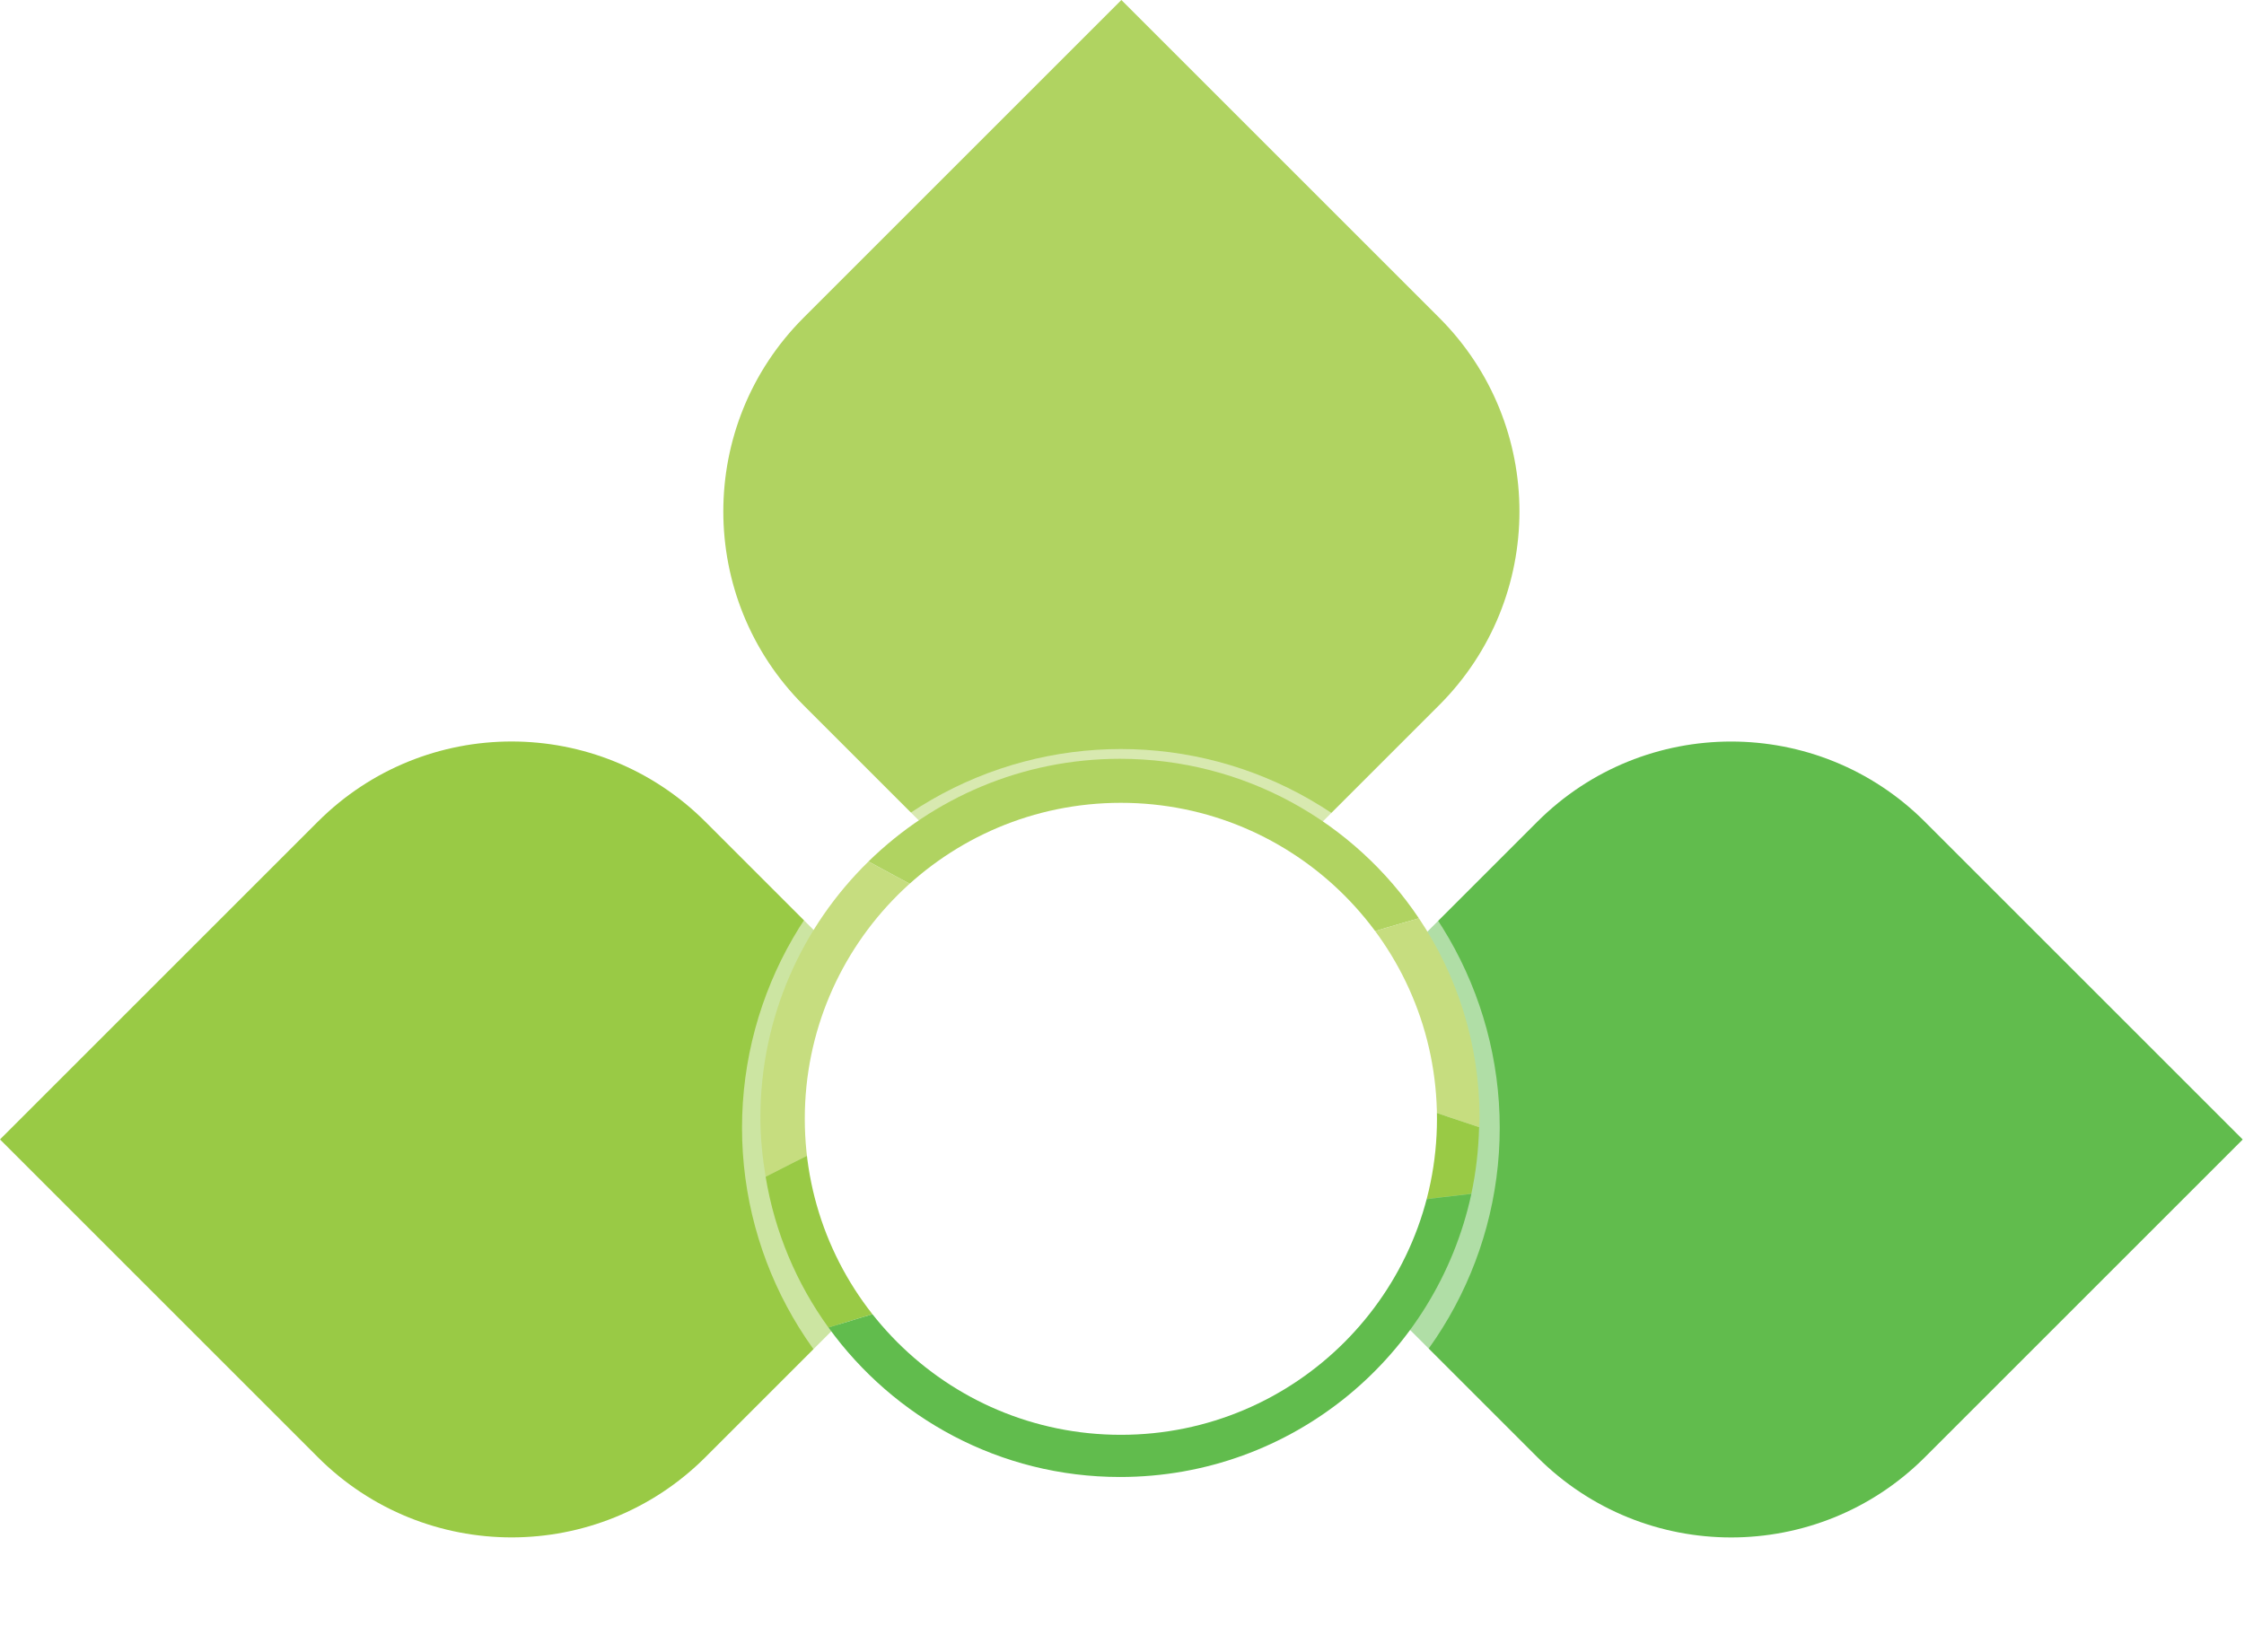
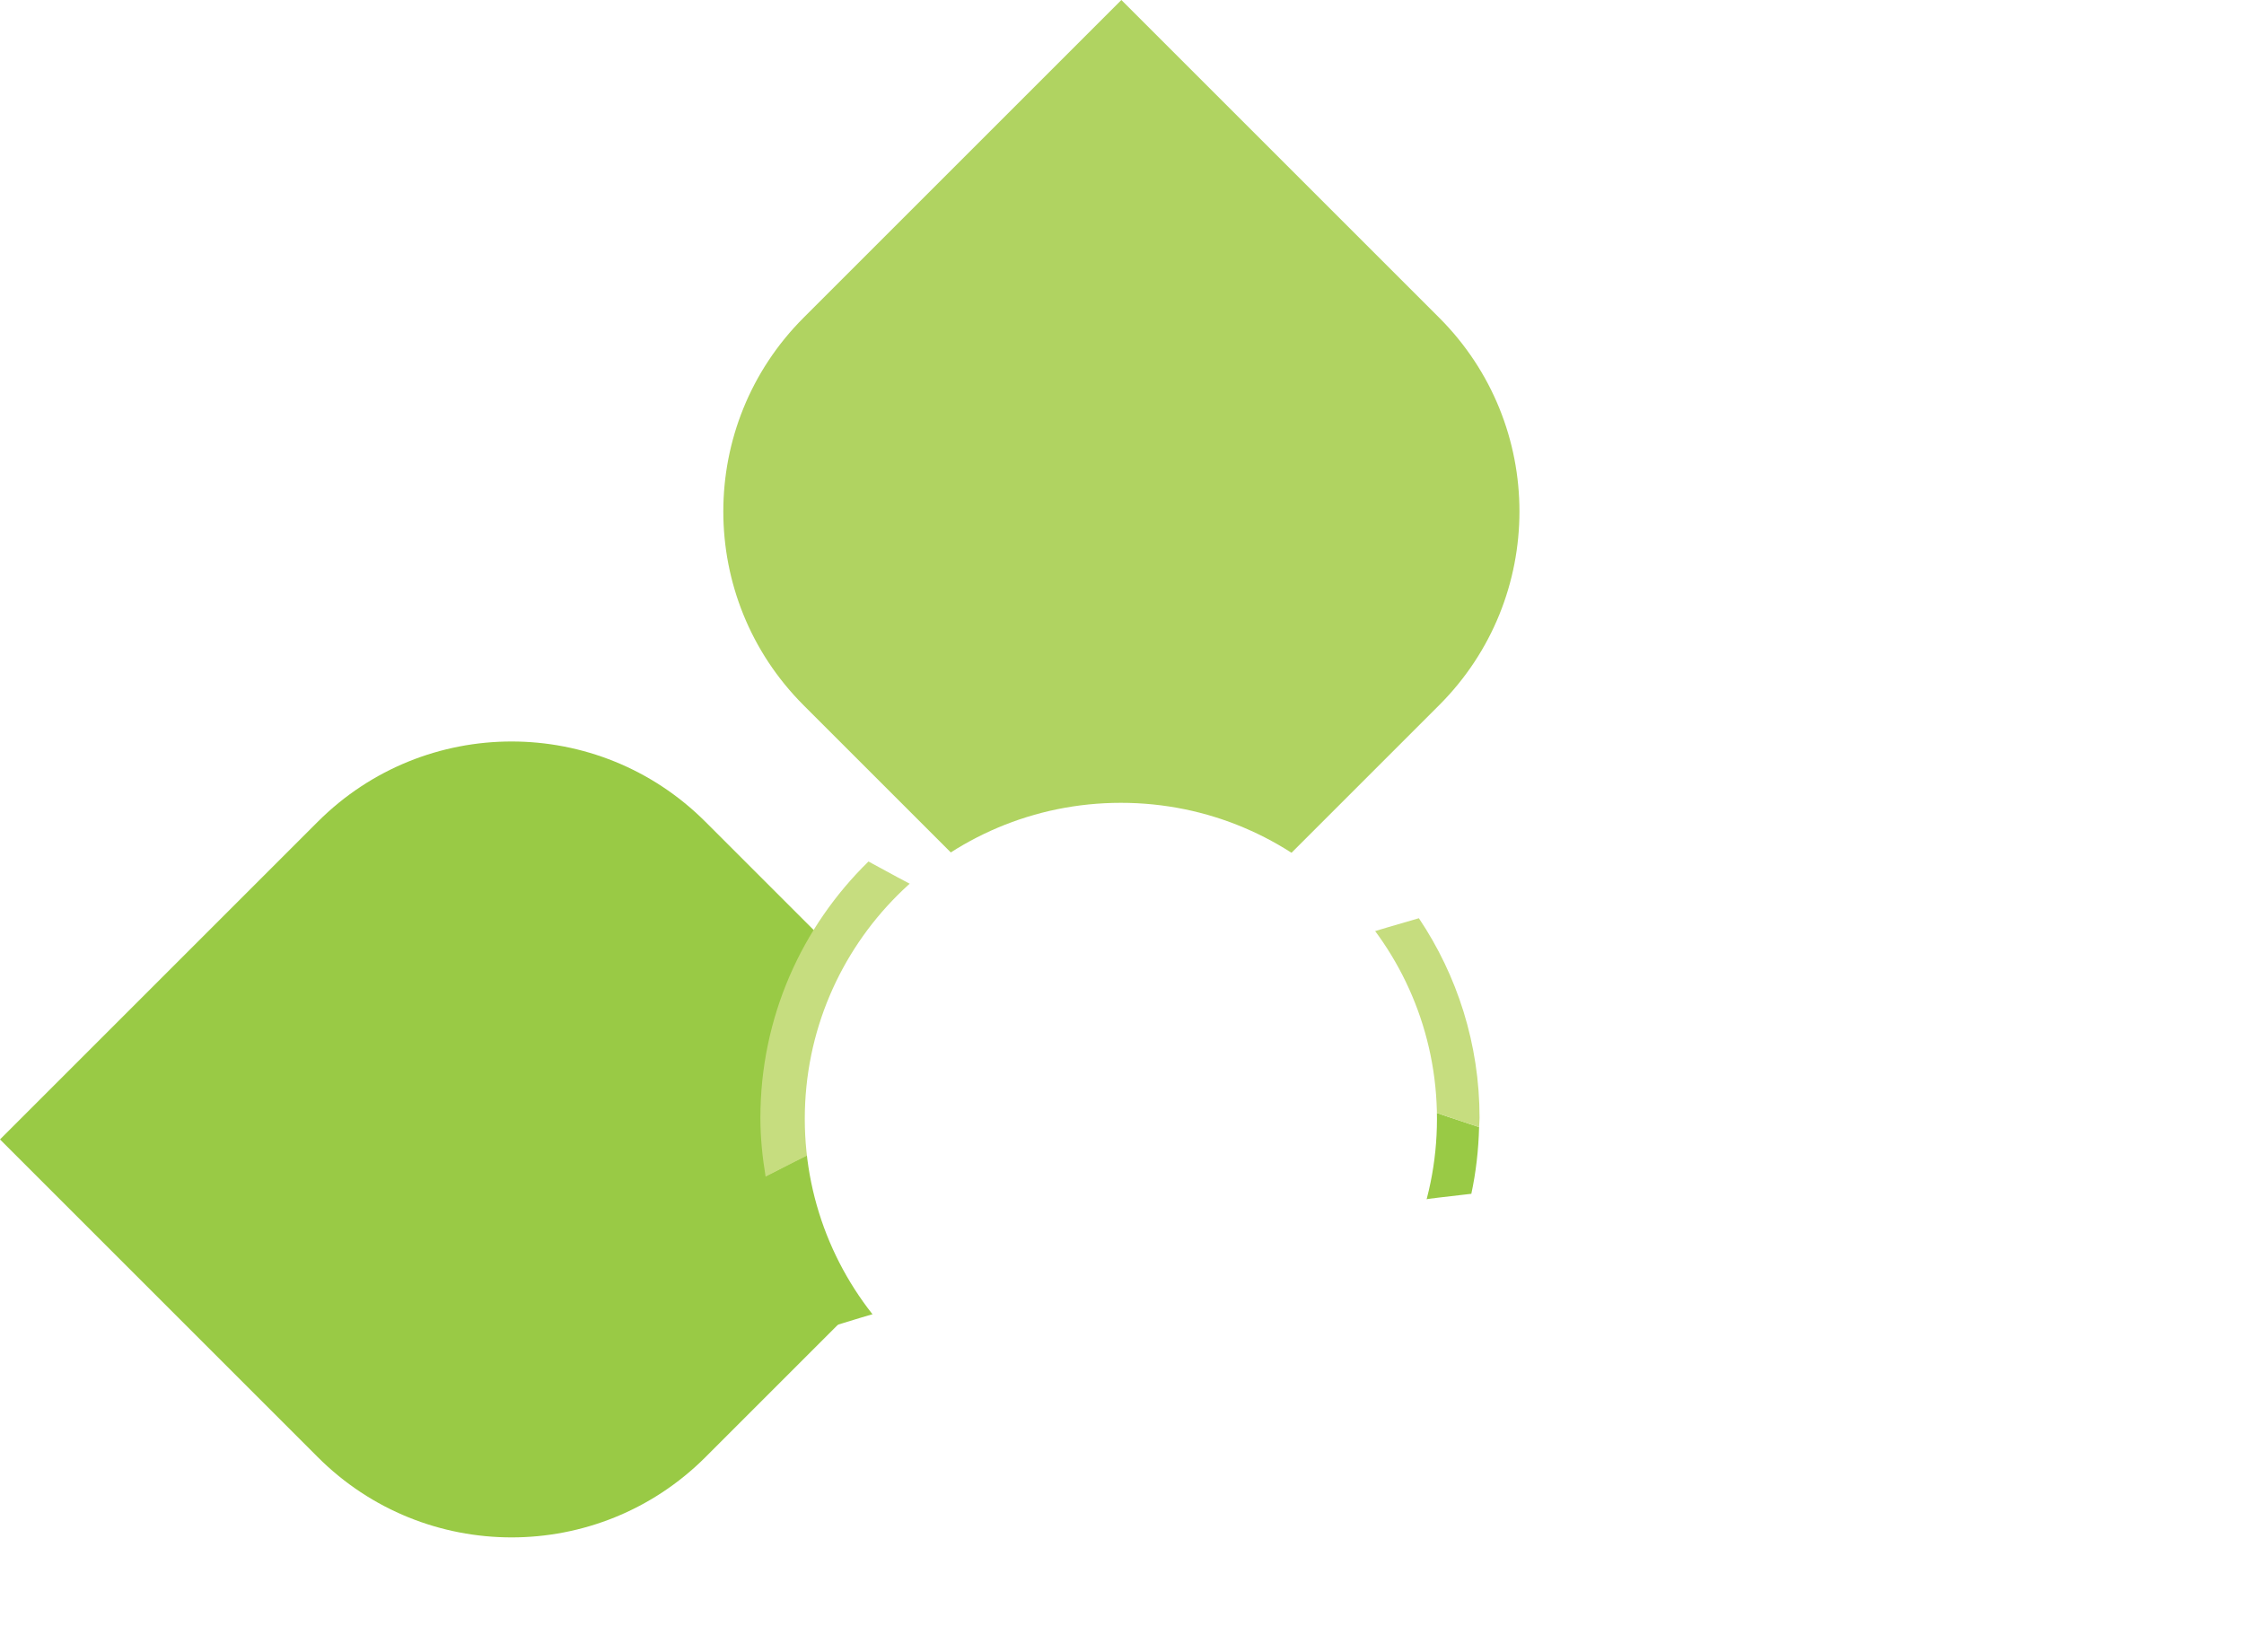
<svg xmlns="http://www.w3.org/2000/svg" width="1001" height="737" viewBox="0 0 1001 737" fill="none">
-   <path d="M858.655 366.679L1000.43 508.453L858.655 650.227C810.929 697.953 733.525 697.953 685.799 650.227L544 508.428L685.774 366.654C733.525 318.953 810.929 318.953 858.655 366.679Z" fill="#61BC4D" />
  <path d="M141.774 650.202L0 508.428L141.774 366.654C189.5 318.928 266.905 318.928 314.631 366.654L456.43 508.453L314.656 650.227C266.905 697.928 189.5 697.928 141.774 650.202Z" fill="#99CA45" />
  <path d="M358.453 141.773L500.226 4.23829e-05L641.999 141.773C689.725 189.499 689.725 266.903 641.999 314.628L500.201 456.427L358.428 314.653C310.727 266.903 310.727 189.499 358.453 141.773Z" fill="#B0D361" />
  <g opacity="0.5" filter="url(#filter0_d)">
-     <circle cx="500" cy="499.226" r="169" fill="white" />
-   </g>
-   <path d="M393.723 498.815C393.723 462.681 411.876 430.825 439.561 411.745C422.078 402.948 404.67 393.91 387.411 384.407C357.678 413.474 339.19 453.959 339.19 498.815C339.19 507.779 340.121 516.519 341.536 525.092C358.814 516.222 376.185 507.574 393.742 499.373C393.742 499.168 393.723 499.001 393.723 498.815Z" fill="#C6DD7F" />
-   <path d="M499.605 393.036C530.213 393.036 557.712 406.072 577.019 426.826C595.563 420.764 614.2 415.129 632.93 409.736C604.146 366.833 555.18 338.584 499.605 338.584C455.908 338.584 416.345 356.084 387.412 384.388C404.671 393.891 422.06 402.93 439.562 411.726C456.616 399.954 477.282 393.036 499.605 393.036Z" fill="#B0D361" />
+     </g>
+   <path d="M393.723 498.815C393.723 462.681 411.876 430.825 439.561 411.745C422.078 402.948 404.67 393.91 387.411 384.407C357.678 413.474 339.19 453.959 339.19 498.815C339.19 507.779 340.121 516.519 341.536 525.092C358.814 516.222 376.185 507.574 393.742 499.373C393.742 499.168 393.723 499.001 393.723 498.815" fill="#C6DD7F" />
  <path d="M604.276 483.603C604.984 488.586 605.486 493.626 605.486 498.796C605.486 513.599 602.414 527.677 596.922 540.472C616.694 537.515 636.504 534.893 656.332 532.68C658.399 523.065 659.535 513.116 659.795 502.925C641.214 496.825 622.689 490.446 604.276 483.603Z" fill="#99CA45" />
  <path d="M427.047 575.713C406.698 556.54 393.888 529.481 393.739 499.373C376.183 507.593 358.812 516.222 341.534 525.092C345.63 549.919 355.405 572.775 369.554 592.357C388.638 586.462 407.796 580.846 427.047 575.713Z" fill="#99CA45" />
  <path d="M659.795 502.943C659.832 501.549 660 500.191 660 498.796C660 465.824 650.002 435.195 632.929 409.718C614.199 415.111 595.562 420.745 577.019 426.808C591.355 442.188 601.129 461.789 604.276 483.584C622.689 490.446 641.214 496.825 659.795 502.943Z" fill="#C6DD7F" />
-   <path d="M499.603 604.575C471.509 604.575 446.02 593.566 427.067 575.713C407.816 580.846 388.658 586.462 369.574 592.357C398.712 632.675 446.039 659.046 499.622 659.046C576.552 659.046 640.785 604.91 656.35 532.698C636.503 534.912 616.693 537.534 596.939 540.491C580.723 578.149 543.263 604.575 499.603 604.575Z" fill="#61BC4D" />
  <circle cx="500" cy="499.226" r="141" fill="white" />
  <defs>
    <filter id="filter0_d" x="317" y="320.226" width="366" height="366" filterUnits="userSpaceOnUse" color-interpolation-filters="sRGB">
      <feFlood flood-opacity="0" result="BackgroundImageFix" />
      <feColorMatrix in="SourceAlpha" type="matrix" values="0 0 0 0 0 0 0 0 0 0 0 0 0 0 0 0 0 0 127 0" result="hardAlpha" />
      <feOffset dy="4" />
      <feGaussianBlur stdDeviation="7" />
      <feComposite in2="hardAlpha" operator="out" />
      <feColorMatrix type="matrix" values="0 0 0 0 0 0 0 0 0 0 0 0 0 0 0 0 0 0 0.06 0" />
      <feBlend mode="normal" in2="BackgroundImageFix" result="effect1_dropShadow" />
      <feBlend mode="normal" in="SourceGraphic" in2="effect1_dropShadow" result="shape" />
    </filter>
  </defs>
</svg>